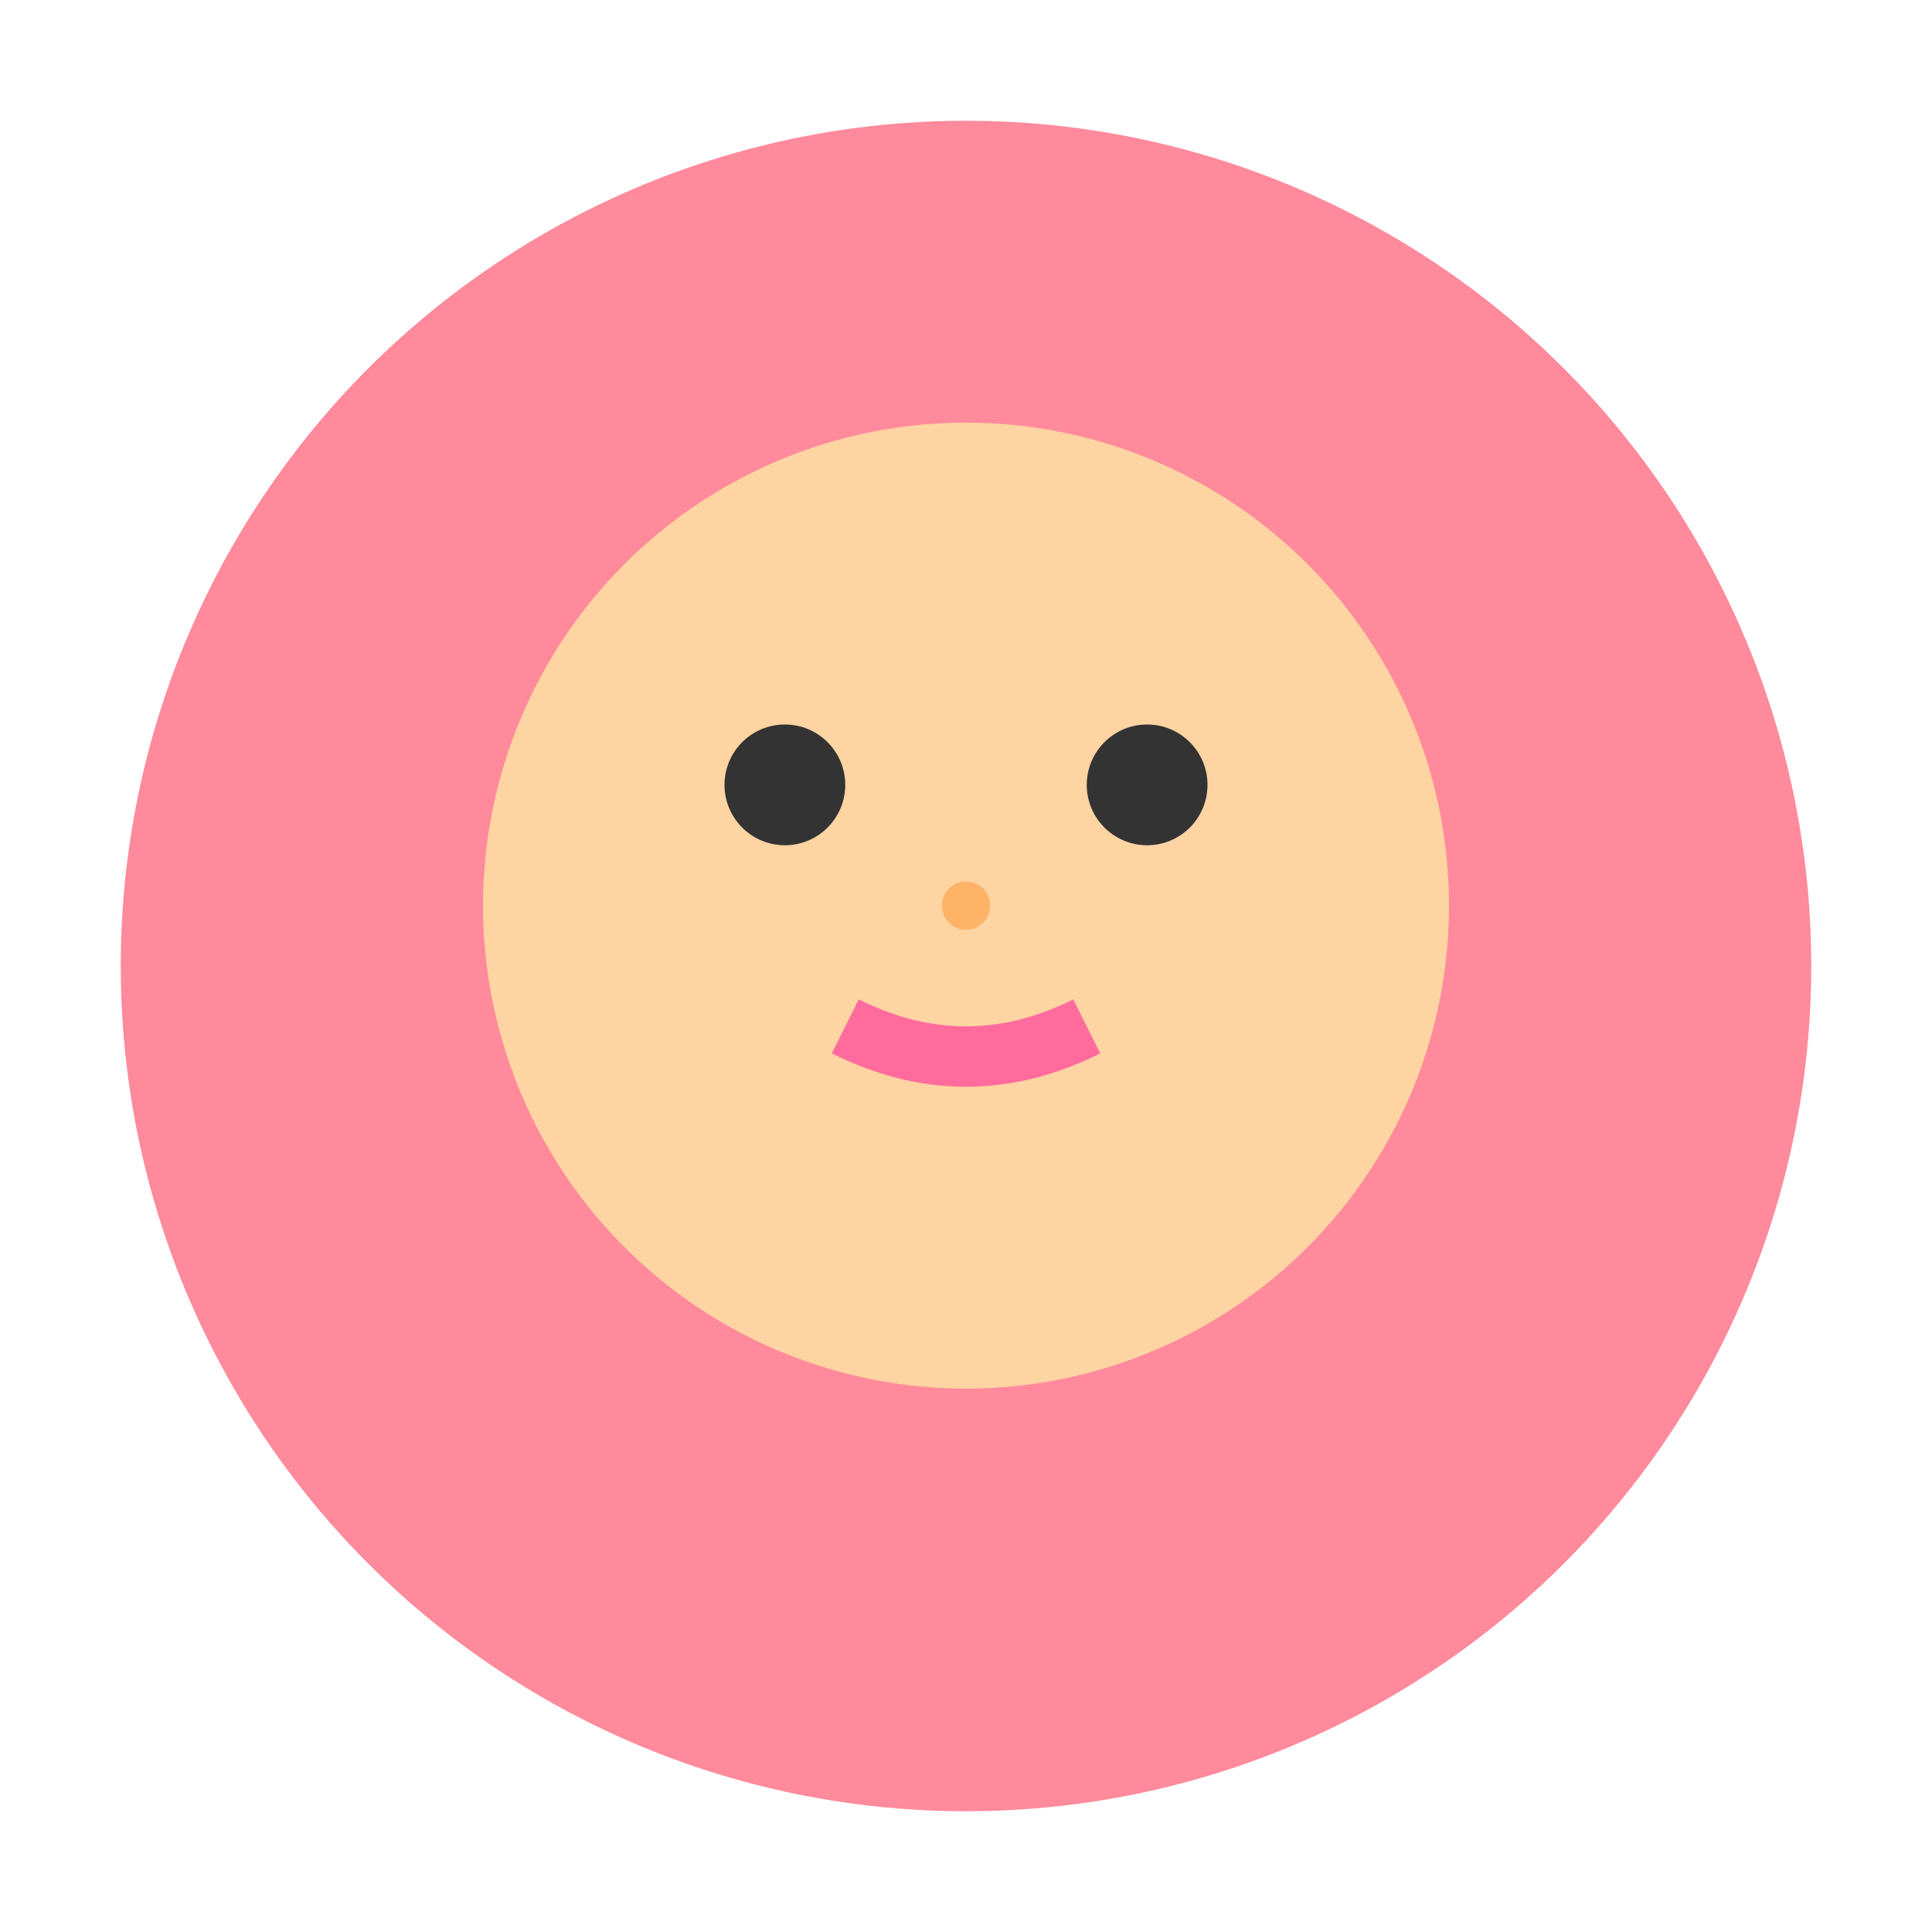
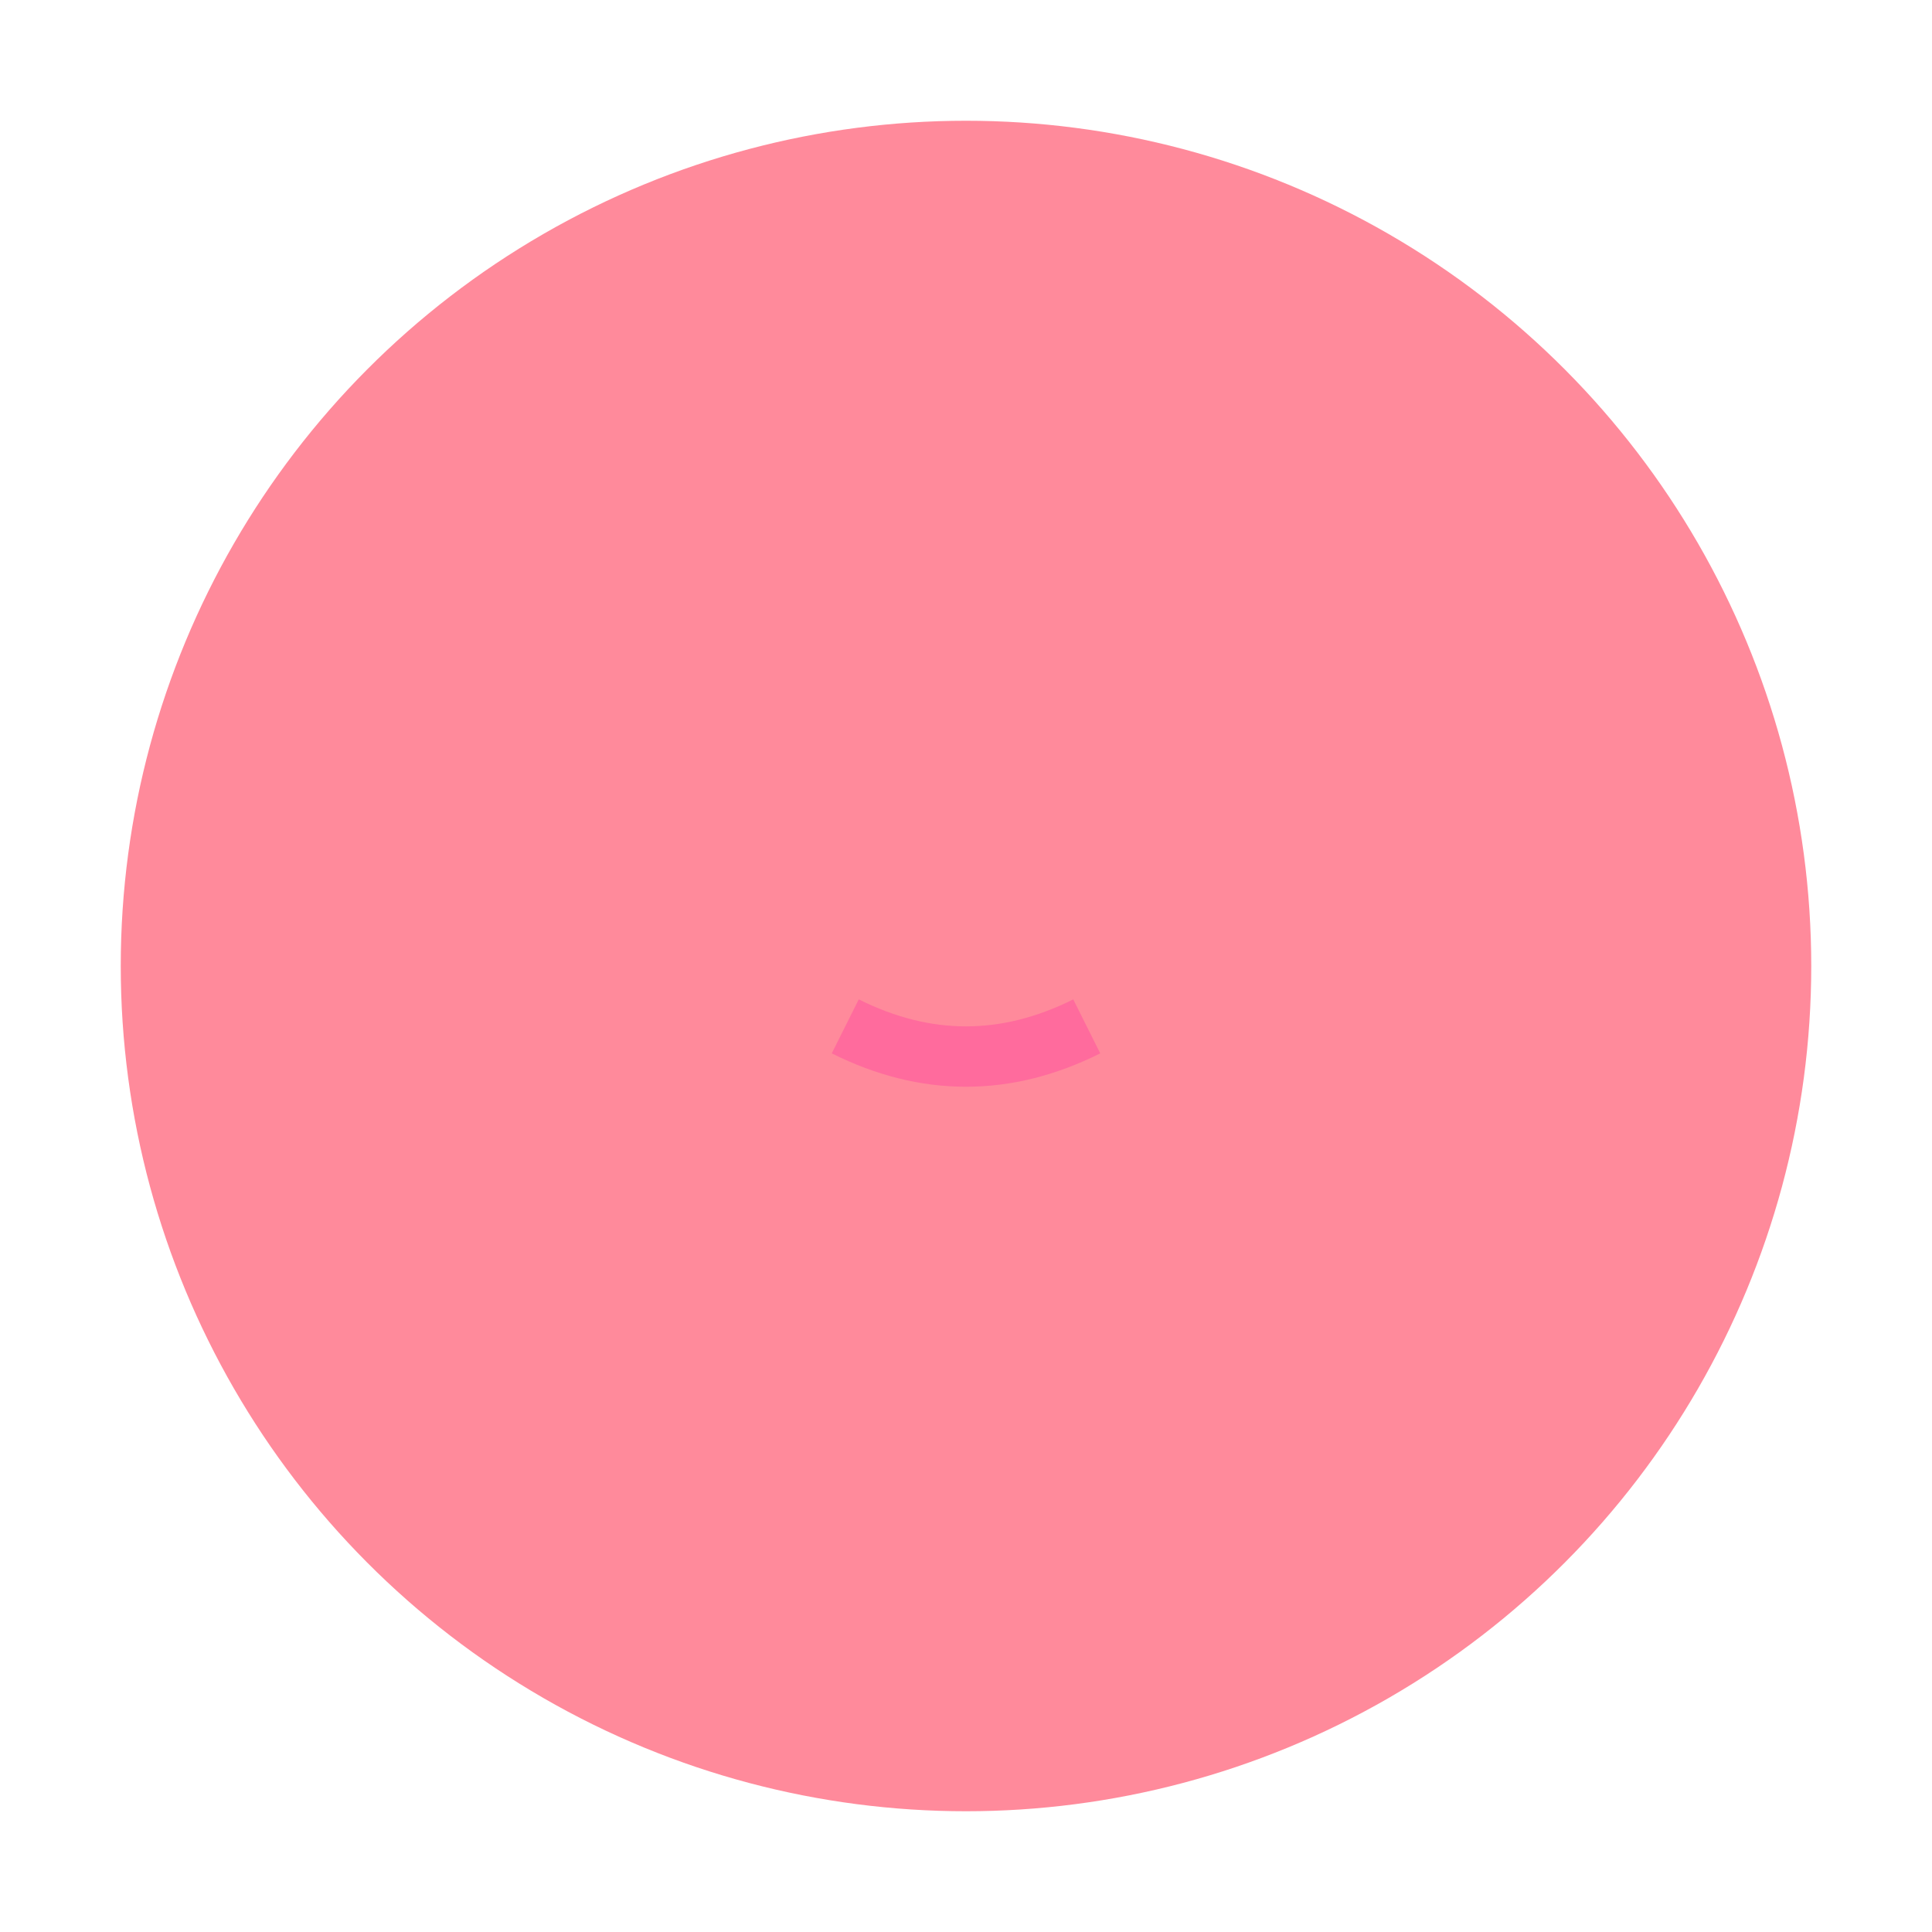
<svg xmlns="http://www.w3.org/2000/svg" viewBox="0 0 16 16" width="16" height="16">
  <circle cx="8" cy="8" r="7" fill="#FF8A9B" />
-   <circle cx="8" cy="7.5" r="4" fill="#FFD4A3" />
-   <circle cx="6.5" cy="6.5" r="0.5" fill="#333" />
-   <circle cx="9.5" cy="6.5" r="0.5" fill="#333" />
-   <circle cx="8" cy="7.5" r="0.2" fill="#FFB366" />
  <path d="M7 8.5 Q8 9 9 8.5" stroke="#FF6B9D" stroke-width="0.5" fill="none" />
</svg>